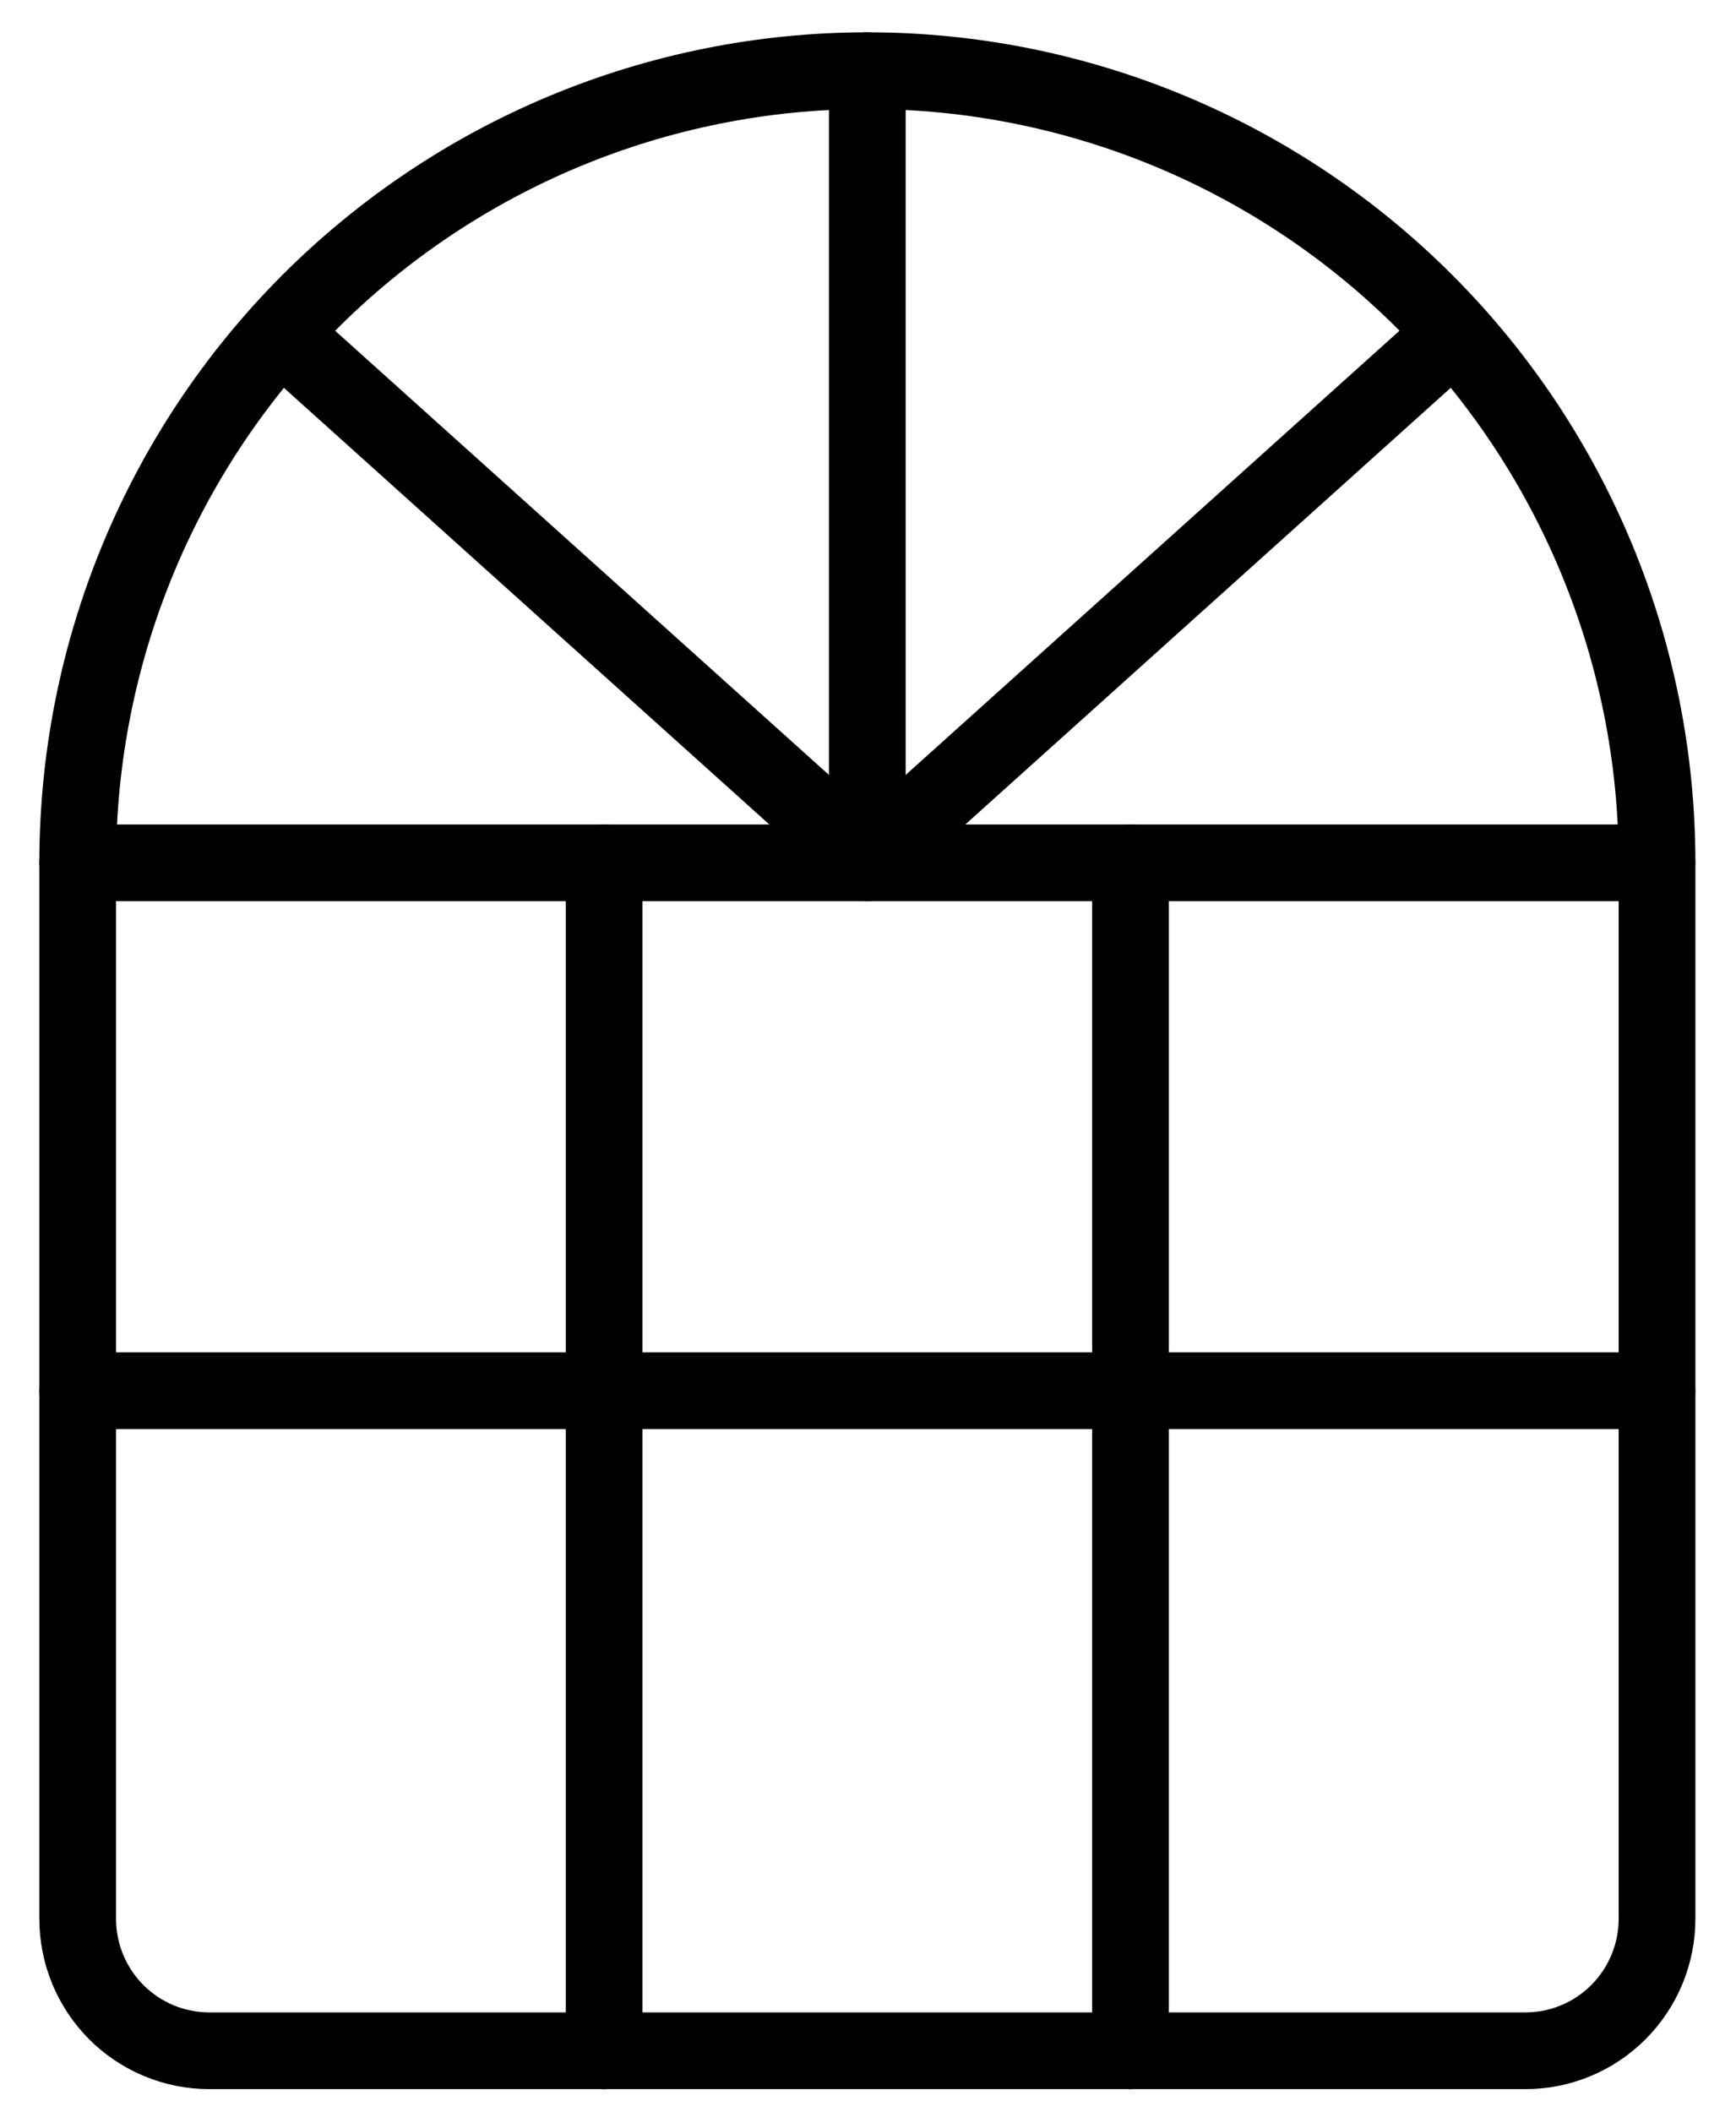
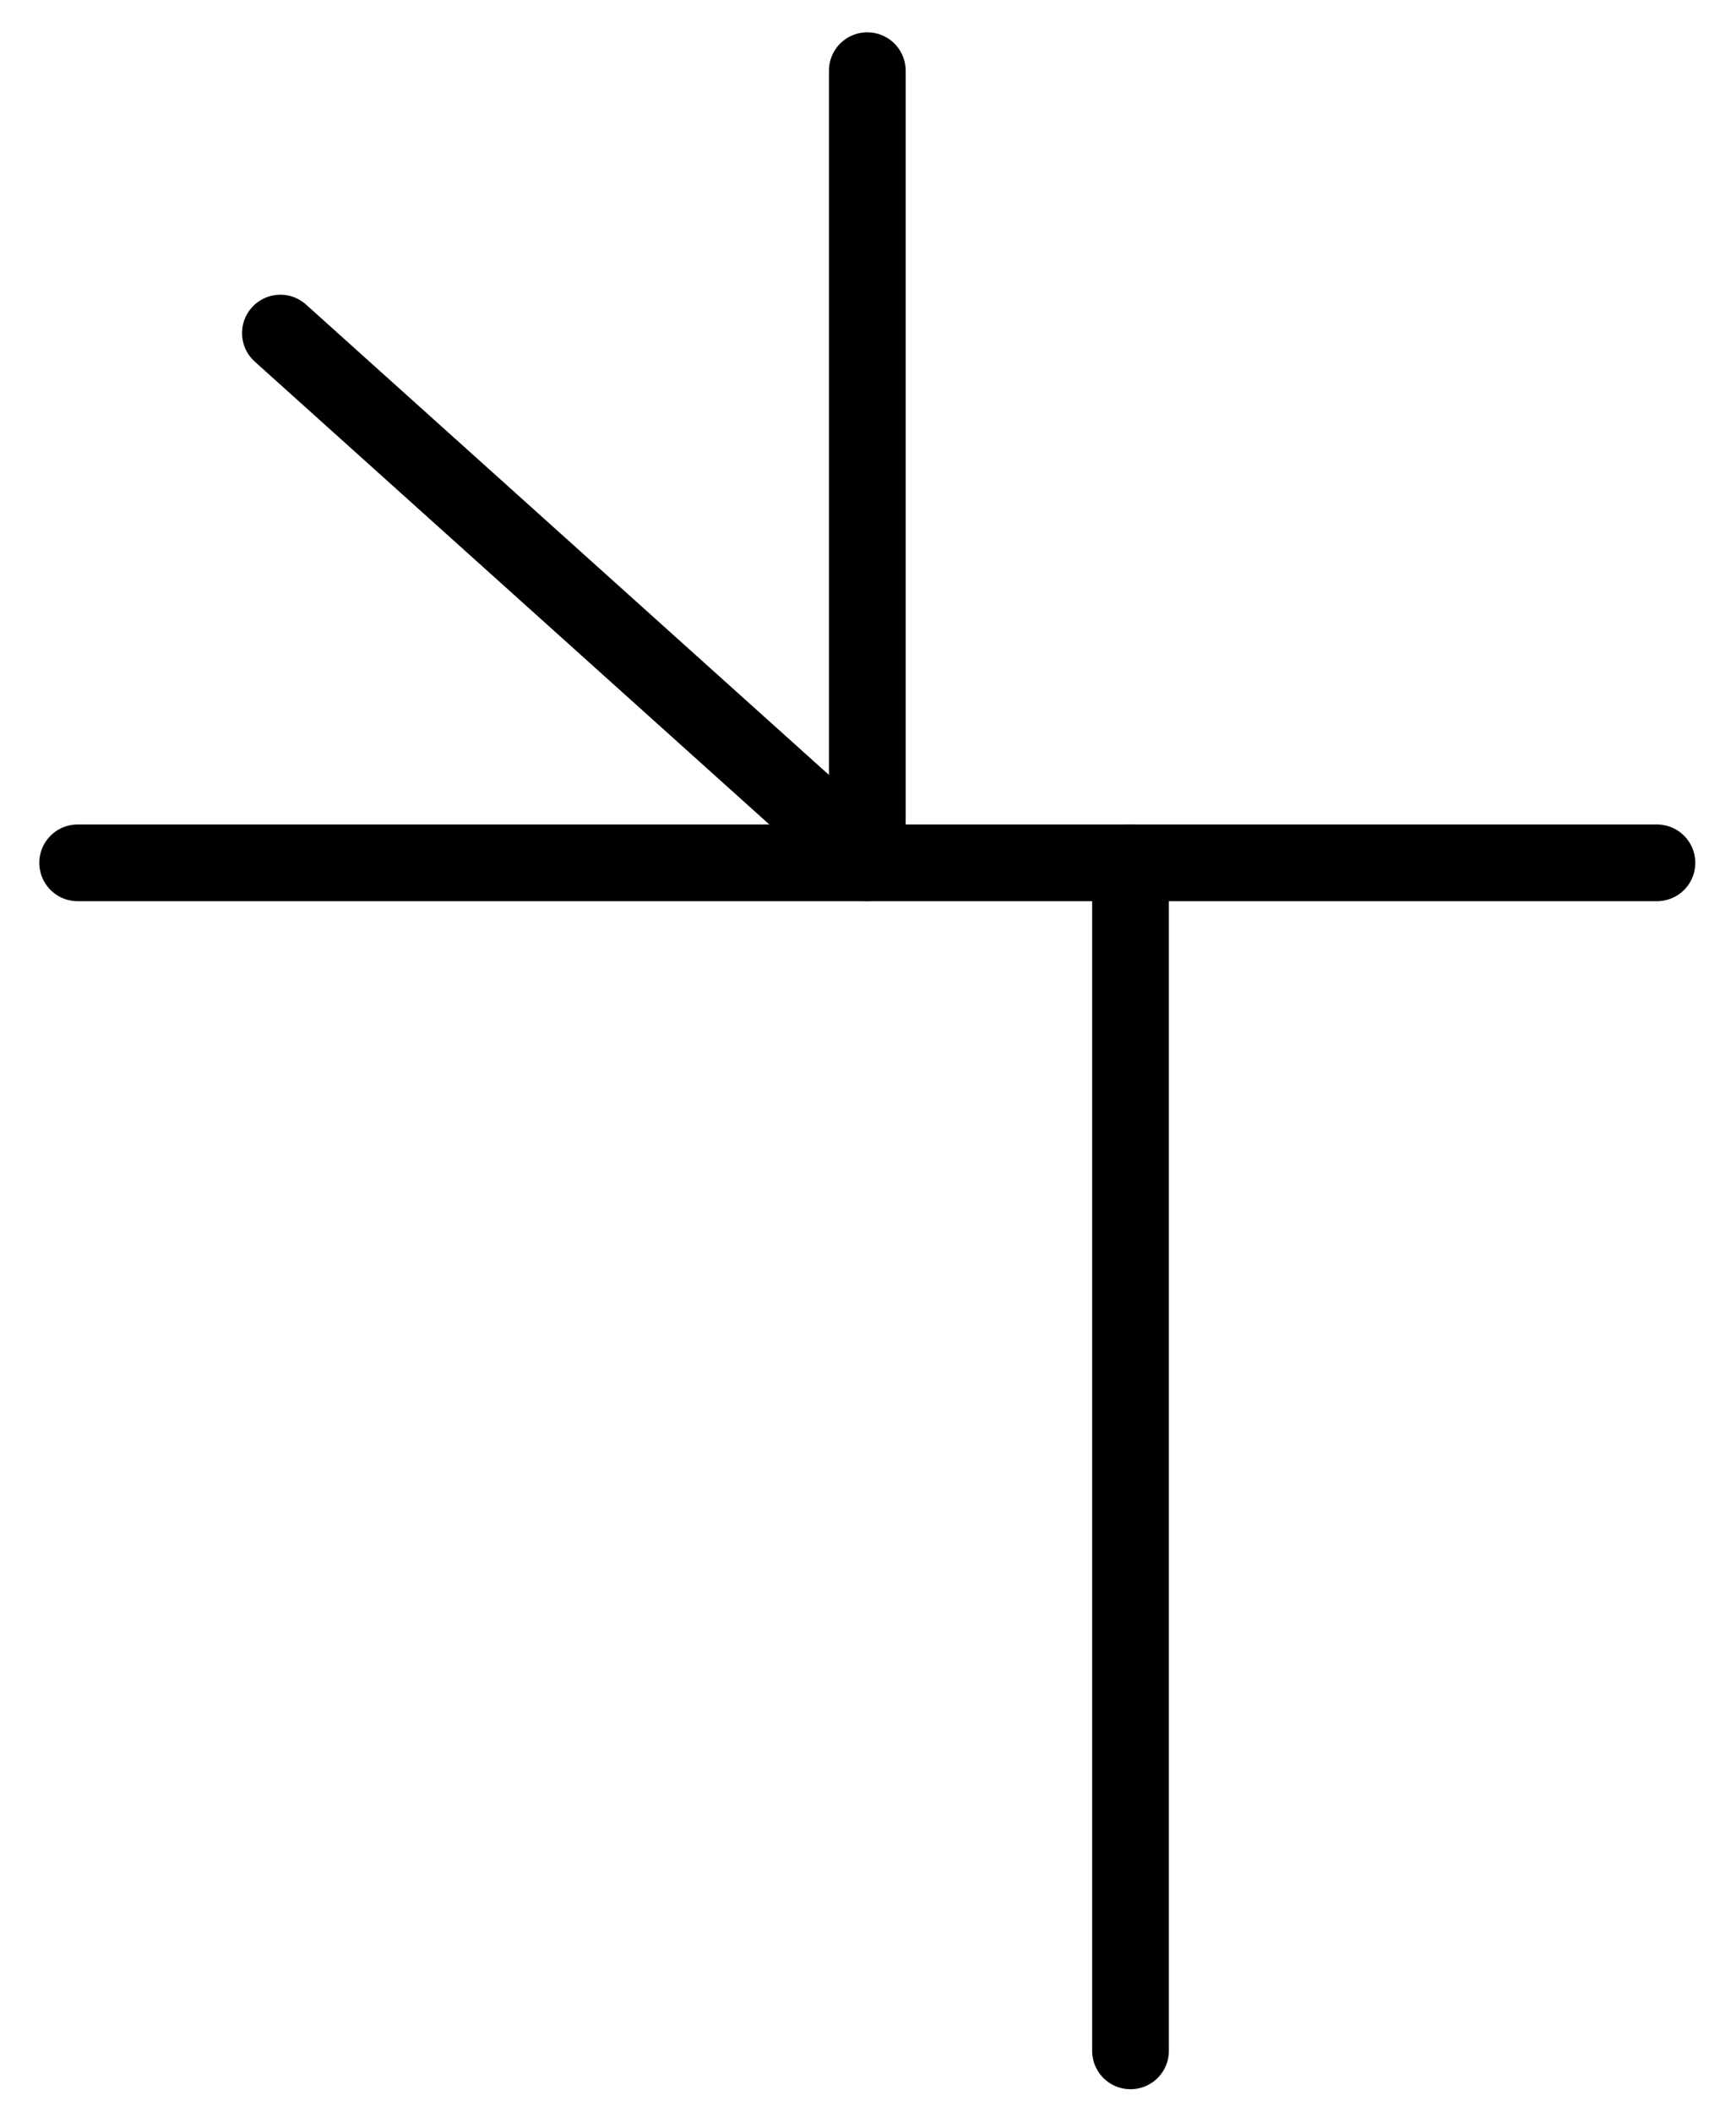
<svg xmlns="http://www.w3.org/2000/svg" width="37" height="45" viewBox="0 0 37 45" fill="none">
-   <path d="M35.317 40.889C35.317 41.635 35.021 42.35 34.495 42.878C33.969 43.405 33.256 43.702 32.512 43.702H4.461C3.717 43.702 3.003 43.405 2.477 42.878C1.951 42.35 1.656 41.635 1.656 40.889V18.384C1.656 13.908 3.429 9.615 6.585 6.45C9.742 3.285 14.023 1.506 18.486 1.506C22.95 1.506 27.231 3.285 30.387 6.45C33.544 9.615 35.317 13.908 35.317 18.384V40.889Z" stroke="black" stroke-width="1.635" stroke-linecap="round" stroke-linejoin="round" />
  <path d="M1.655 18.387H35.315" stroke="black" stroke-width="1.635" stroke-linecap="round" stroke-linejoin="round" />
-   <path d="M1.655 29.636H35.315" stroke="black" stroke-width="1.635" stroke-linecap="round" stroke-linejoin="round" />
  <path d="M18.485 18.384V1.506" stroke="black" stroke-width="1.635" stroke-linecap="round" stroke-linejoin="round" />
-   <path d="M12.876 18.387V43.704" stroke="black" stroke-width="1.635" stroke-linecap="round" stroke-linejoin="round" />
  <path d="M24.095 18.387V43.704" stroke="black" stroke-width="1.635" stroke-linecap="round" stroke-linejoin="round" />
  <path d="M5.976 7.098L18.486 18.349" stroke="black" stroke-width="1.635" stroke-linecap="round" stroke-linejoin="round" />
-   <path d="M30.995 7.097L18.485 18.349" stroke="black" stroke-width="1.635" stroke-linecap="round" stroke-linejoin="round" />
</svg>